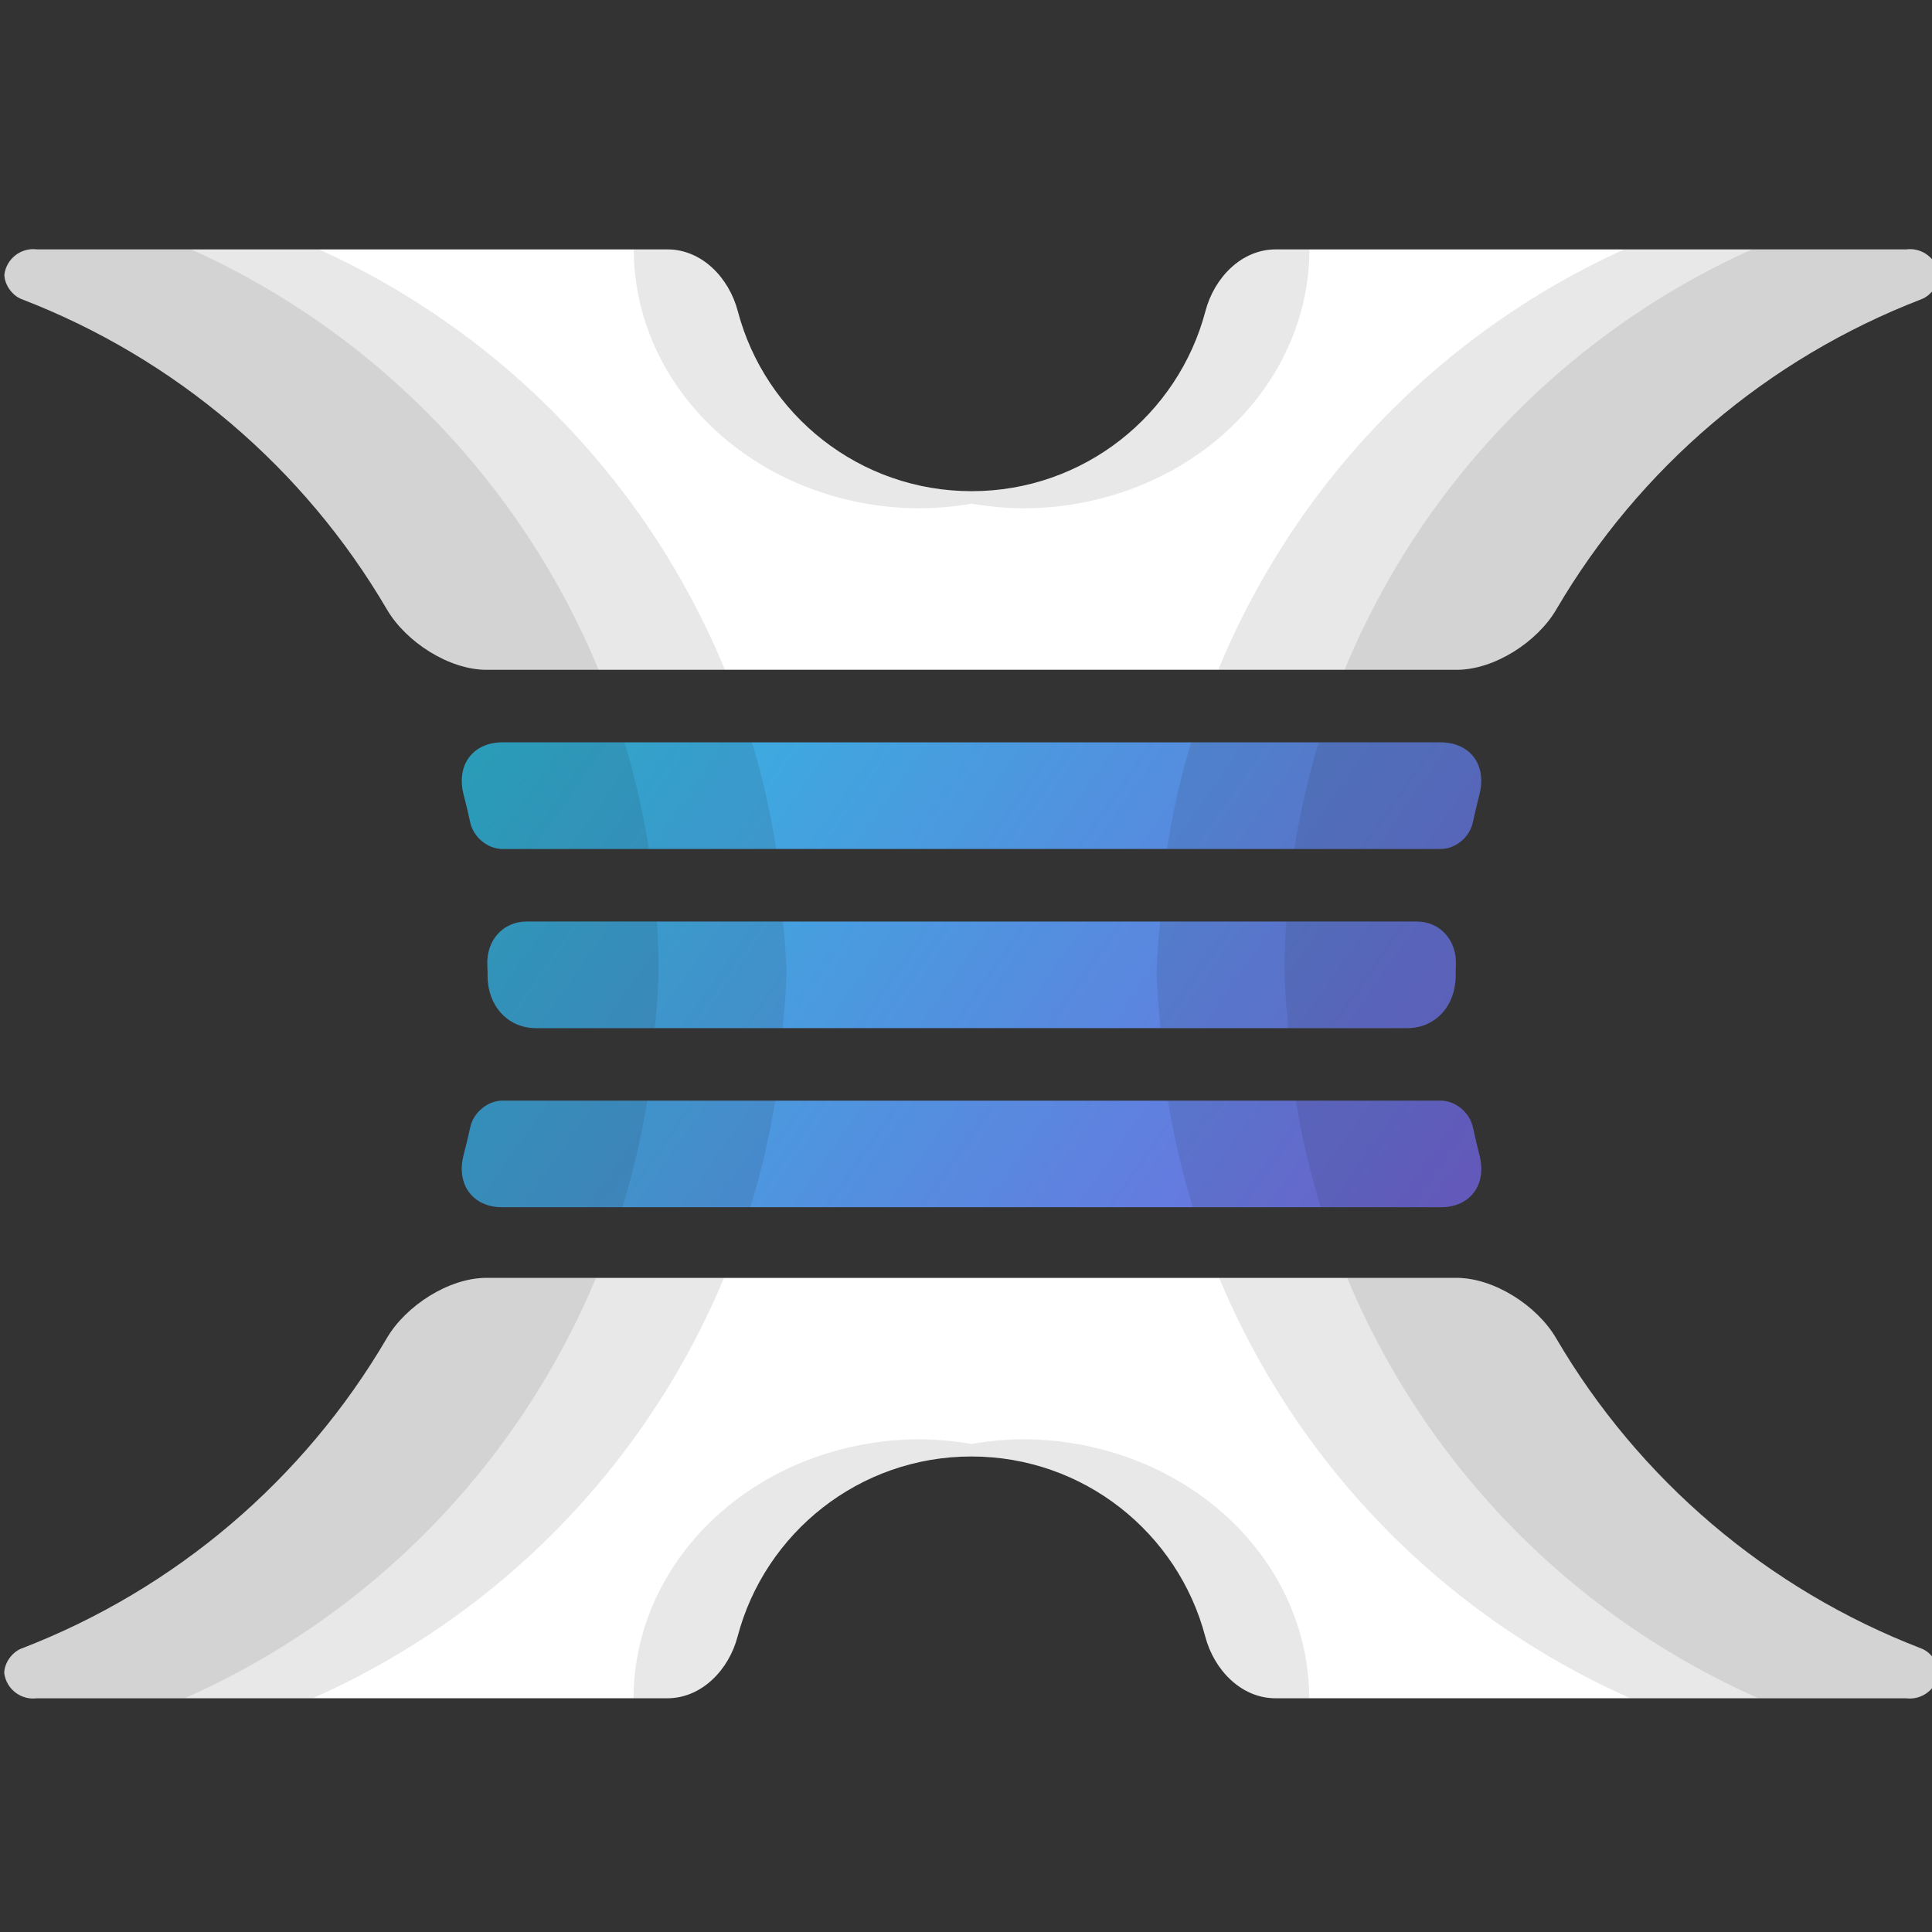
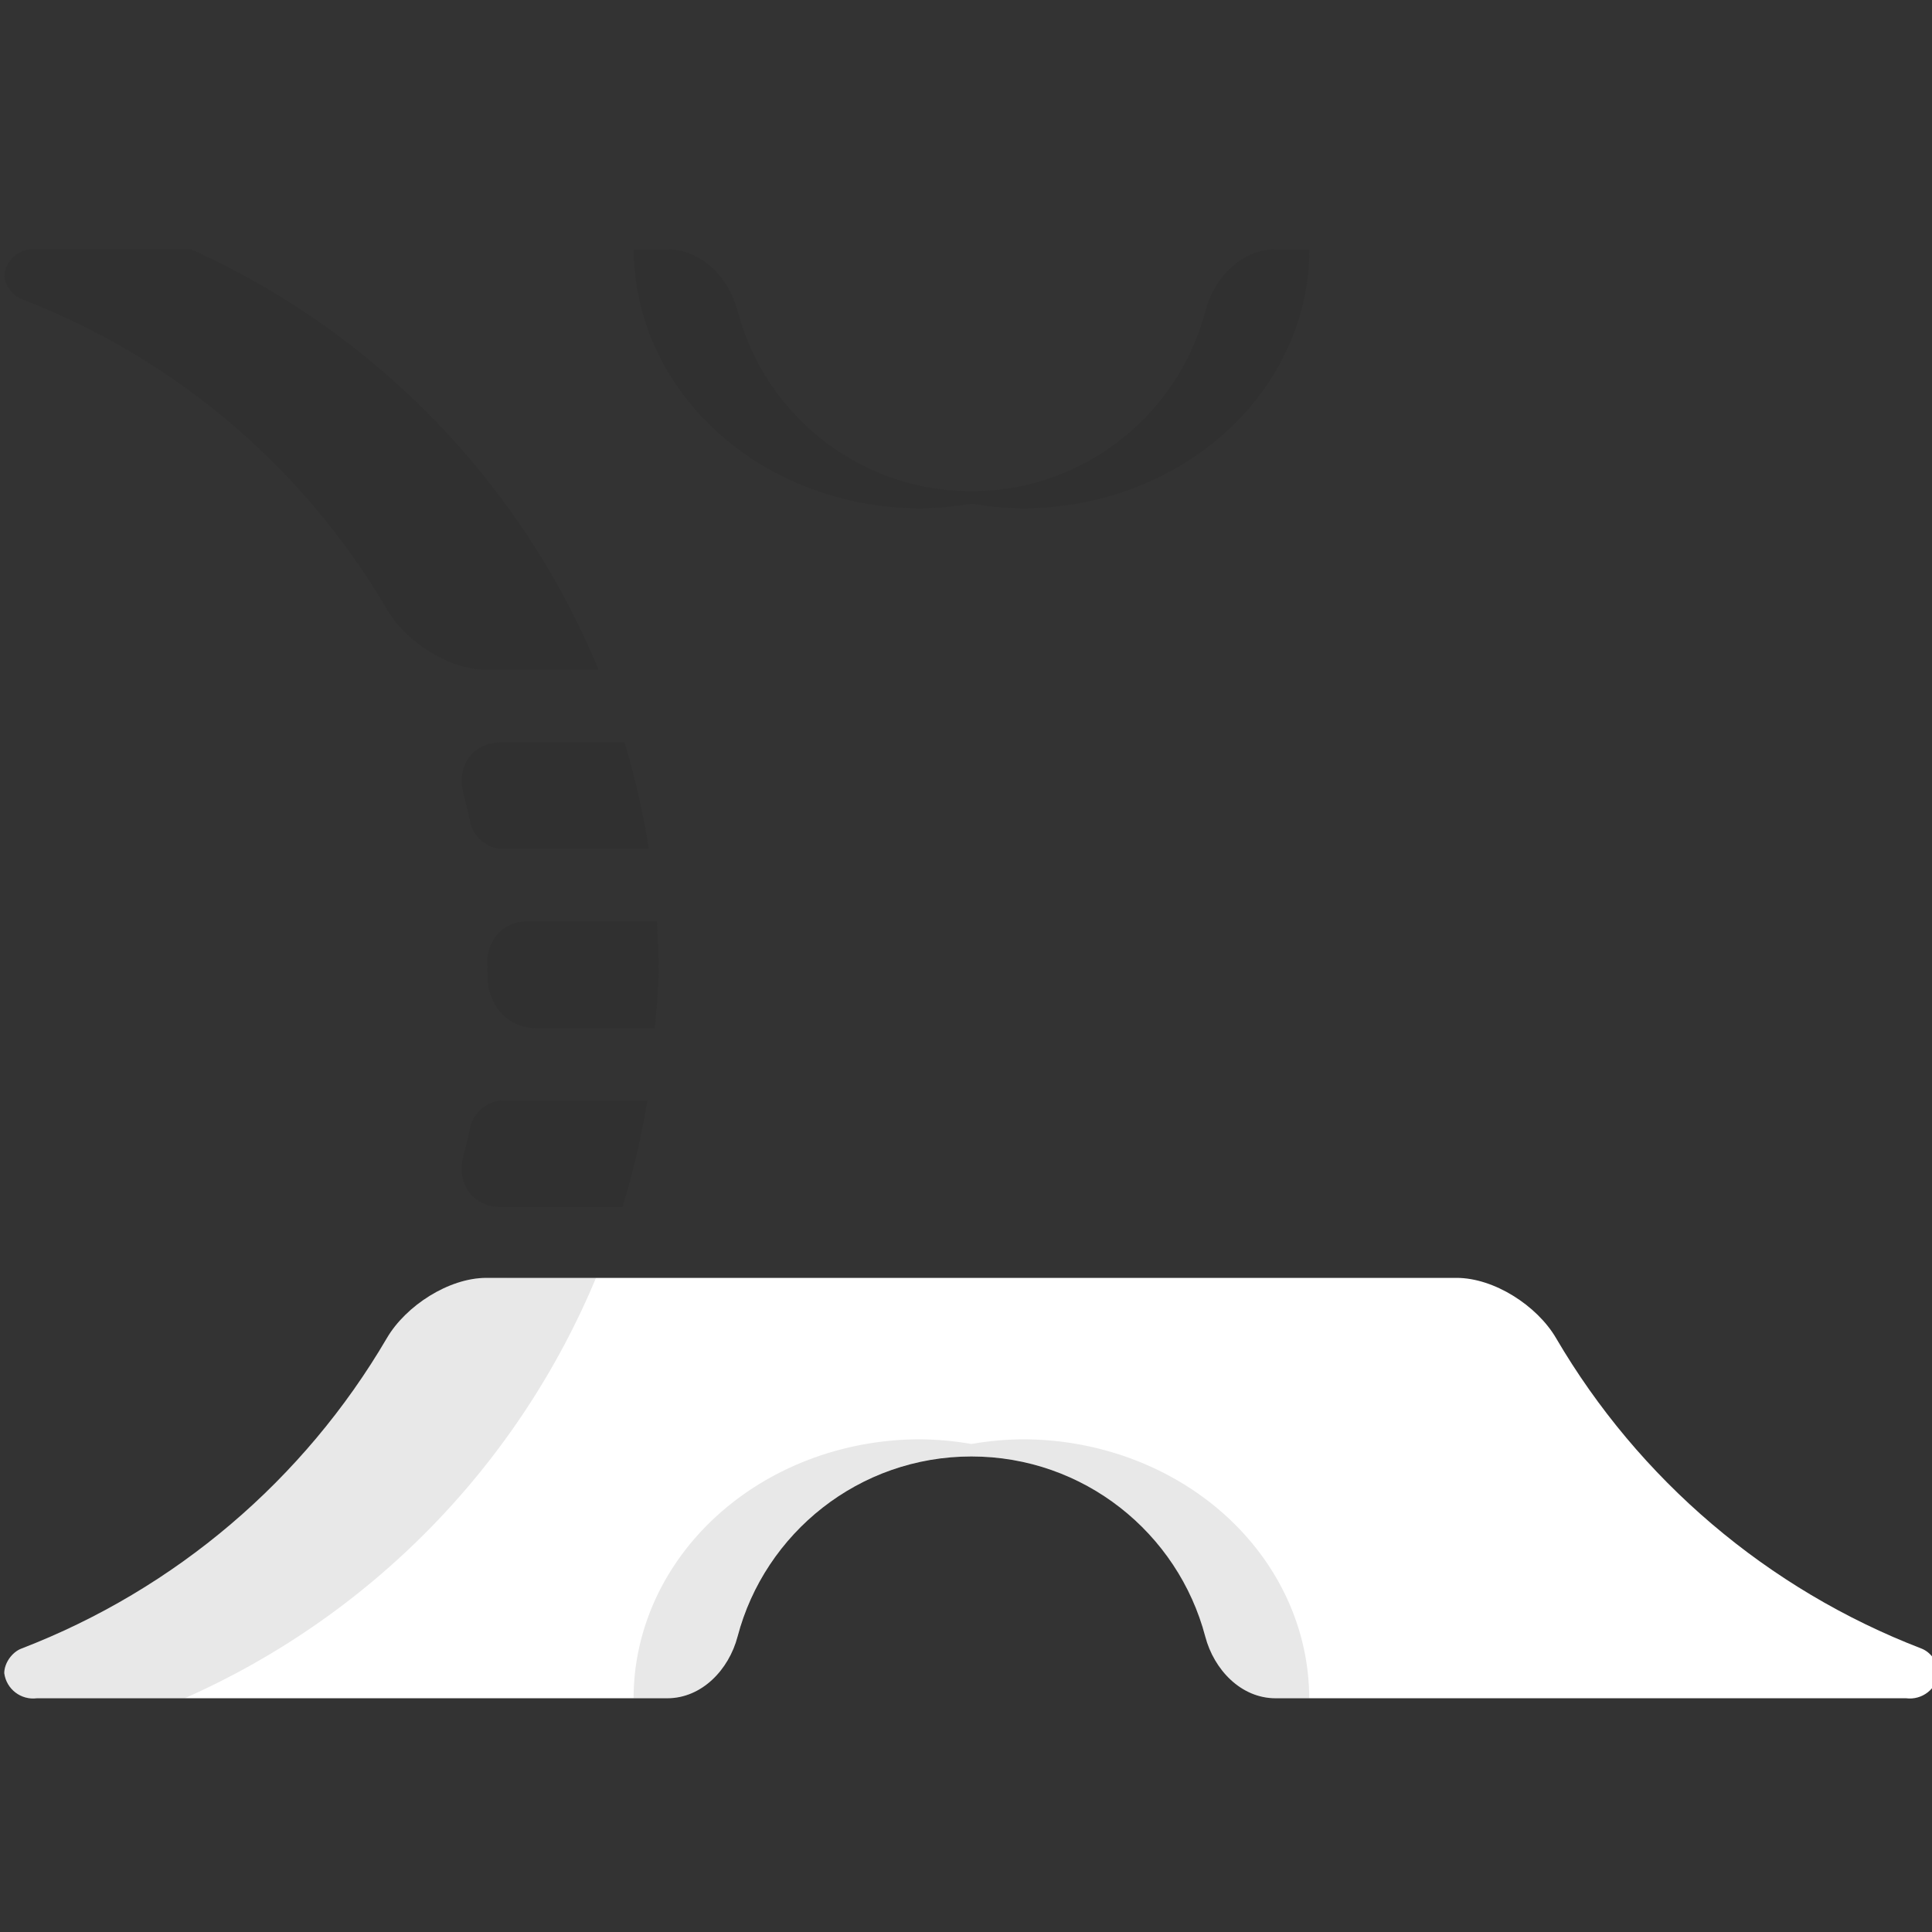
<svg xmlns="http://www.w3.org/2000/svg" xmlns:ns1="http://www.inkscape.org/namespaces/inkscape" xmlns:ns2="http://sodipodi.sourceforge.net/DTD/sodipodi-0.dtd" xmlns:xlink="http://www.w3.org/1999/xlink" width="48" height="48" viewBox="0 0 12.7 12.7" version="1.1" id="svg1" ns1:version="1.4 (e7c3feb100, 2024-10-09)" ns2:docname="favicon.svg">
  <rect x="0" y="0" width="12.7" height="12.7" fill="#333333" stroke="none" />
  <ns2:namedview id="namedview1" pagecolor="#ffffff" bordercolor="#000000" borderopacity="0.25" ns1:showpageshadow="2" ns1:pageopacity="0.0" ns1:pagecheckerboard="0" ns1:deskcolor="#d1d1d1" ns1:document-units="mm" ns1:zoom="15.043466" ns1:cx="19.576605" ns1:cy="27.686439" ns1:window-width="1680" ns1:window-height="978" ns1:window-x="0" ns1:window-y="0" ns1:window-maximized="1" ns1:current-layer="layer1" />
  <defs id="defs1">
    <linearGradient ns1:collect="always" xlink:href="#New_digit" id="linearGradient13" gradientUnits="userSpaceOnUse" gradientTransform="matrix(1.026,0,0,1.039,167.645,167.643)" x1="61.055" y1="24.315" x2="88.338" y2="43.745" />
    <linearGradient ns1:collect="always" id="New_digit">
      <stop style="stop-color:#1dd0de;stop-opacity:1;" offset="0" id="stop30285" />
      <stop style="stop-color:#894fe0;stop-opacity:1;" offset="1" id="stop30287" />
    </linearGradient>
  </defs>
  <g ns1:label="Layer 1" ns1:groupmode="layer" id="layer1">
    <g id="g1" transform="matrix(0.883,0,0,0.883,2.204,0.4)">
      <g id="g10" transform="matrix(0.36,0,0,0.36,-25.527,-35.083)" ns1:label="logo white">
        <g id="g152-8-6-2-3" transform="translate(-159.841,-86.291)" ns1:export-filename="../../../Pictures/2024_testforgeX_black_white_mid_trans.png" ns1:export-xdpi="150" ns1:export-ydpi="150">
-           <path id="path149-6-0-0-0" style="fill:url(#linearGradient13);stroke-width:1;paint-order:stroke fill markers" d="m 234.207,197.837 c -0.311,0 -0.55,0.119 -0.693,0.314 -0.143,0.194 -0.188,0.463 -0.111,0.764 0.025,0.096 0.049,0.192 0.072,0.289 0.023,0.097 0.045,0.194 0.066,0.29 0.033,0.151 0.122,0.287 0.242,0.387 0.12,0.099 0.27,0.16 0.424,0.16 h 4.85 4.85 4.85 4.85 c 0.154,0 0.305,-0.061 0.424,-0.16 0.12,-0.099 0.209,-0.236 0.241,-0.387 0.021,-0.097 0.043,-0.194 0.066,-0.29 0.023,-0.097 0.046,-0.193 0.071,-0.289 0.078,-0.301 0.033,-0.57 -0.11,-0.764 -0.143,-0.194 -0.383,-0.314 -0.693,-0.314 h -4.85 -4.85 -4.85 z m 0.499,3.705 c -0.495,0 -0.833,0.398 -0.812,0.893 0.003,0.08 0.005,0.157 0.005,0.235 -7e-5,0.596 0.404,1.076 1,1.076 h 9.009 9.009 c 0.596,0 1.001,-0.481 1,-1.076 0,-0.078 0.001,-0.155 0.005,-0.235 0.021,-0.495 -0.317,-0.893 -0.812,-0.893 h -9.201 z m -0.499,3.704 c -0.154,0 -0.304,0.061 -0.424,0.161 -0.12,0.099 -0.209,0.236 -0.242,0.387 -0.021,0.097 -0.043,0.194 -0.066,0.29 -0.023,0.097 -0.047,0.192 -0.072,0.288 -0.078,0.301 -0.032,0.571 0.111,0.765 0.143,0.194 0.382,0.313 0.693,0.313 h 4.85 4.85 4.85 4.85 c 0.311,0 0.551,-0.119 0.693,-0.313 0.143,-0.194 0.188,-0.464 0.11,-0.765 -0.025,-0.096 -0.048,-0.192 -0.071,-0.288 -0.023,-0.097 -0.045,-0.194 -0.066,-0.29 -0.033,-0.151 -0.122,-0.287 -0.241,-0.387 -0.12,-0.099 -0.27,-0.161 -0.424,-0.161 h -4.85 -4.85 -4.85 z" />
          <g id="g151-2-2-5-7" style="fill:#333333">
-             <path id="path150-8-7-5-8" style="fill:#ffffff;stroke-width:1;paint-order:stroke fill markers" d="m 224.582,187.643 c -0.33,-0.043 -0.632,0.19 -0.675,0.519 0,0.208 0.16,0.434 0.354,0.508 3.184,1.225 5.846,3.495 7.559,6.422 0.392,0.669 1.281,1.244 2.057,1.244 h 10.031 10.031 c 0.776,0 1.665,-0.574 2.057,-1.244 1.713,-2.927 4.375,-5.197 7.559,-6.422 0.194,-0.075 0.354,-0.3 0.354,-0.508 -0.043,-0.33 -0.345,-0.562 -0.675,-0.519 h -13.037 c -0.712,0 -1.272,0.588 -1.453,1.275 -0.564,2.144 -2.515,3.725 -4.836,3.725 -2.321,1e-4 -4.272,-1.581 -4.836,-3.725 -0.18,-0.686 -0.741,-1.275 -1.453,-1.275 z" ns2:nodetypes="ccssscsssccsscssc" />
            <path id="path151-4-6-2-6" style="fill:#ffffff;stroke-width:1;paint-order:stroke fill markers" d="m 224.579,217.604 c -0.33,0.043 -0.632,-0.19 -0.675,-0.519 0,-0.208 0.16,-0.434 0.354,-0.508 3.184,-1.225 5.846,-3.495 7.559,-6.422 0.392,-0.669 1.281,-1.244 2.057,-1.244 h 10.031 10.031 c 0.776,0 1.665,0.574 2.057,1.244 1.713,2.927 4.375,5.197 7.559,6.422 0.194,0.075 0.354,0.3 0.354,0.508 -0.043,0.33 -0.345,0.562 -0.675,0.519 H 250.193 c -0.712,0 -1.272,-0.588 -1.453,-1.275 -0.564,-2.144 -2.515,-3.725 -4.836,-3.725 -2.321,-1e-4 -4.272,1.581 -4.836,3.725 -0.18,0.686 -0.741,1.275 -1.453,1.275 z" ns2:nodetypes="ccssscsssccsscssc" />
          </g>
        </g>
-         <path id="circle15" style="opacity:0.1;fill:#1a1a1a;paint-order:stroke fill markers" d="m 64.619,101.348 c -0.279,0.02 -0.515,0.234 -0.553,0.523 0,0.208 0.16,0.434 0.354,0.508 3.184,1.225 5.846,3.495 7.559,6.422 0.392,0.669 1.281,1.244 2.057,1.244 h 4.929 a 16.41,16.41 0 0 0 -8.396,-8.694 h -5.828 c -0.041,-0.005 -0.082,-0.007 -0.122,-0.004 z m 9.747,10.197 c -0.311,0 -0.55,0.119 -0.693,0.314 -0.143,0.194 -0.188,0.463 -0.111,0.764 0.025,0.096 0.049,0.192 0.072,0.289 0.023,0.097 0.045,0.194 0.066,0.29 0.033,0.151 0.122,0.287 0.242,0.387 0.12,0.099 0.27,0.16 0.424,0.16 h 4.85 0.81 a 16.41,16.41 0 0 0 -0.501,-2.204 h -0.308 z m 0.499,3.705 c -0.495,0 -0.833,0.398 -0.812,0.893 0.003,0.08 0.005,0.157 0.005,0.235 -7e-5,0.596 0.404,1.076 1,1.076 h 5.101 a 16.41,16.41 0 0 0 0.082,-1.146 16.41,16.41 0 0 0 -0.075,-1.058 z m -0.499,3.704 c -0.154,0 -0.304,0.061 -0.424,0.161 -0.12,0.099 -0.209,0.236 -0.242,0.387 -0.021,0.097 -0.043,0.194 -0.066,0.29 -0.023,0.097 -0.046,0.192 -0.071,0.288 -0.078,0.301 -0.032,0.571 0.111,0.765 0.143,0.194 0.382,0.313 0.693,0.313 h 4.85 0.275 a 16.41,16.41 0 0 0 0.514,-2.204 h -0.79 z m -0.333,3.665 c -0.776,0 -1.665,0.574 -2.057,1.244 -1.713,2.927 -4.375,5.197 -7.559,6.422 -0.194,0.075 -0.354,0.3 -0.354,0.508 0.043,0.33 0.345,0.562 0.675,0.519 h 5.705 a 16.41,16.41 0 0 0 8.504,-8.694 z" />
        <path id="path20" style="opacity:0.1;fill:#1a1a1a;stroke-width:1;paint-order:stroke fill markers" d="m 64.619,101.348 c -0.279,0.02 -0.515,0.234 -0.553,0.523 0,0.208 0.16,0.434 0.354,0.508 3.184,1.225 5.846,3.495 7.559,6.422 0.392,0.669 1.281,1.244 2.057,1.244 h 2.317 a 16.41,16.41 0 0 0 -8.426,-8.694 h -3.185 c -0.041,-0.005 -0.082,-0.007 -0.122,-0.004 z m 9.747,10.197 c -0.311,0 -0.55,0.119 -0.693,0.314 -0.143,0.194 -0.188,0.463 -0.111,0.764 0.025,0.096 0.049,0.192 0.072,0.289 0.023,0.097 0.045,0.194 0.066,0.29 0.033,0.151 0.122,0.287 0.242,0.387 0.12,0.099 0.27,0.16 0.424,0.16 h 3.025 a 16.41,16.41 0 0 0 -0.502,-2.204 z m 0.499,3.705 c -0.495,0 -0.833,0.398 -0.812,0.893 0.003,0.08 0.005,0.157 0.005,0.235 -7e-5,0.596 0.404,1.076 1,1.076 h 2.456 a 16.41,16.41 0 0 0 0.082,-1.146 16.41,16.41 0 0 0 -0.038,-1.058 z m -0.499,3.704 c -0.154,0 -0.304,0.061 -0.424,0.161 -0.12,0.099 -0.209,0.236 -0.242,0.387 -0.021,0.097 -0.043,0.194 -0.066,0.29 -0.023,0.097 -0.047,0.192 -0.072,0.288 -0.078,0.301 -0.032,0.571 0.111,0.765 0.143,0.194 0.382,0.313 0.693,0.313 h 2.48 a 16.41,16.41 0 0 0 0.514,-2.204 z m -0.334,3.665 c -0.776,0 -1.665,0.574 -2.057,1.244 -1.713,2.927 -4.375,5.197 -7.559,6.422 -0.194,0.075 -0.354,0.3 -0.354,0.508 0.043,0.33 0.345,0.562 0.675,0.519 h 3.059 a 16.41,16.41 0 0 0 8.504,-8.694 z" />
-         <path id="path25" style="opacity:0.1;fill:#1a1a1a;paint-order:stroke fill markers" d="m 103.514,101.348 c 0.279,0.02 0.515,0.234 0.553,0.523 0,0.208 -0.16,0.434 -0.354,0.508 -3.184,1.225 -5.846,3.495 -7.559,6.422 -0.392,0.669 -1.281,1.244 -2.057,1.244 h -4.929 a 16.41,16.41 0 0 1 8.396,-8.694 h 5.828 c 0.041,-0.005 0.082,-0.007 0.122,-0.004 z m -9.747,10.197 c 0.311,0 0.55,0.119 0.693,0.314 0.143,0.194 0.188,0.463 0.111,0.764 -0.025,0.096 -0.049,0.192 -0.072,0.289 -0.023,0.097 -0.045,0.194 -0.066,0.29 -0.033,0.151 -0.122,0.287 -0.242,0.387 -0.12,0.099 -0.27,0.16 -0.424,0.16 h -4.85 -0.81 a 16.41,16.41 0 0 1 0.501,-2.204 h 0.308 z m -0.499,3.705 c 0.495,0 0.833,0.398 0.812,0.893 -0.003,0.08 -0.005,0.157 -0.005,0.235 7e-5,0.596 -0.404,1.076 -1,1.076 h -5.101 a 16.41,16.41 0 0 1 -0.082,-1.146 16.41,16.41 0 0 1 0.075,-1.058 z m 0.499,3.704 c 0.154,0 0.304,0.061 0.424,0.161 0.12,0.099 0.209,0.236 0.242,0.387 0.021,0.097 0.043,0.194 0.066,0.29 0.023,0.097 0.046,0.192 0.071,0.288 0.078,0.301 0.032,0.571 -0.111,0.765 -0.143,0.194 -0.382,0.313 -0.693,0.313 h -4.85 -0.275 a 16.41,16.41 0 0 1 -0.514,-2.204 h 0.79 z m 0.333,3.665 c 0.776,0 1.665,0.574 2.057,1.244 1.713,2.927 4.375,5.197 7.559,6.422 0.194,0.075 0.354,0.3 0.354,0.508 -0.043,0.33 -0.345,0.562 -0.675,0.519 h -5.705 a 16.41,16.41 0 0 1 -8.504,-8.694 z" />
-         <path id="path26" style="opacity:0.1;fill:#1a1a1a;stroke-width:1;paint-order:stroke fill markers" d="m 103.514,101.348 c 0.279,0.02 0.515,0.234 0.553,0.523 0,0.208 -0.16,0.434 -0.354,0.508 -3.184,1.225 -5.846,3.495 -7.559,6.422 -0.392,0.669 -1.281,1.244 -2.057,1.244 h -2.317 a 16.41,16.41 0 0 1 8.426,-8.694 h 3.185 c 0.041,-0.005 0.082,-0.007 0.122,-0.004 z m -9.747,10.197 c 0.311,0 0.55,0.119 0.693,0.314 0.143,0.194 0.188,0.463 0.111,0.764 -0.025,0.096 -0.049,0.192 -0.072,0.289 -0.023,0.097 -0.045,0.194 -0.066,0.29 -0.033,0.151 -0.122,0.287 -0.242,0.387 -0.12,0.099 -0.27,0.16 -0.424,0.16 h -3.025 a 16.41,16.41 0 0 1 0.502,-2.204 z m -0.499,3.705 c 0.495,0 0.833,0.398 0.812,0.893 -0.003,0.08 -0.005,0.157 -0.005,0.235 7e-5,0.596 -0.404,1.076 -1,1.076 h -2.456 a 16.41,16.41 0 0 1 -0.082,-1.146 16.41,16.41 0 0 1 0.038,-1.058 z m 0.499,3.704 c 0.154,0 0.304,0.061 0.424,0.161 0.12,0.099 0.209,0.236 0.242,0.387 0.021,0.097 0.043,0.194 0.066,0.29 0.023,0.097 0.047,0.192 0.072,0.288 0.078,0.301 0.032,0.571 -0.111,0.765 -0.143,0.194 -0.382,0.313 -0.693,0.313 h -2.48 a 16.41,16.41 0 0 1 -0.514,-2.204 z m 0.334,3.665 c 0.776,0 1.665,0.574 2.057,1.244 1.713,2.927 4.375,5.197 7.559,6.422 0.194,0.075 0.354,0.3 0.354,0.508 -0.043,0.33 -0.345,0.562 -0.675,0.519 h -3.059 a 16.41,16.41 0 0 1 -8.504,-8.694 z" />
        <path id="path28" style="opacity:0.1;fill:#1a1a1a;stroke-width:1;paint-order:stroke fill markers" d="m 77.081,101.352 a 5.928,5.359 0 0 0 5.927,5.354 5.928,5.359 0 0 0 1.058,-0.097 5.928,5.359 0 0 0 1.058,0.097 5.928,5.359 0 0 0 5.928,-5.354 h -0.698 c -0.712,0 -1.272,0.588 -1.453,1.275 -0.564,2.144 -2.515,3.725 -4.836,3.725 -2.321,1e-4 -4.272,-1.581 -4.836,-3.725 -0.18,-0.686 -0.741,-1.275 -1.453,-1.275 z" />
        <path id="path32" style="opacity:0.1;fill:#1a1a1a;stroke-width:1;paint-order:stroke fill markers" d="m 77.077,131.312 a 5.928,5.359 0 0 1 5.927,-5.354 5.928,5.359 0 0 1 1.058,0.097 5.928,5.359 0 0 1 1.058,-0.097 5.928,5.359 0 0 1 5.928,5.354 h -0.698 c -0.712,0 -1.272,-0.588 -1.453,-1.275 -0.564,-2.144 -2.515,-3.725 -4.836,-3.725 -2.321,-1e-4 -4.272,1.581 -4.836,3.725 -0.18,0.686 -0.741,1.275 -1.453,1.275 z" />
      </g>
    </g>
  </g>
</svg>